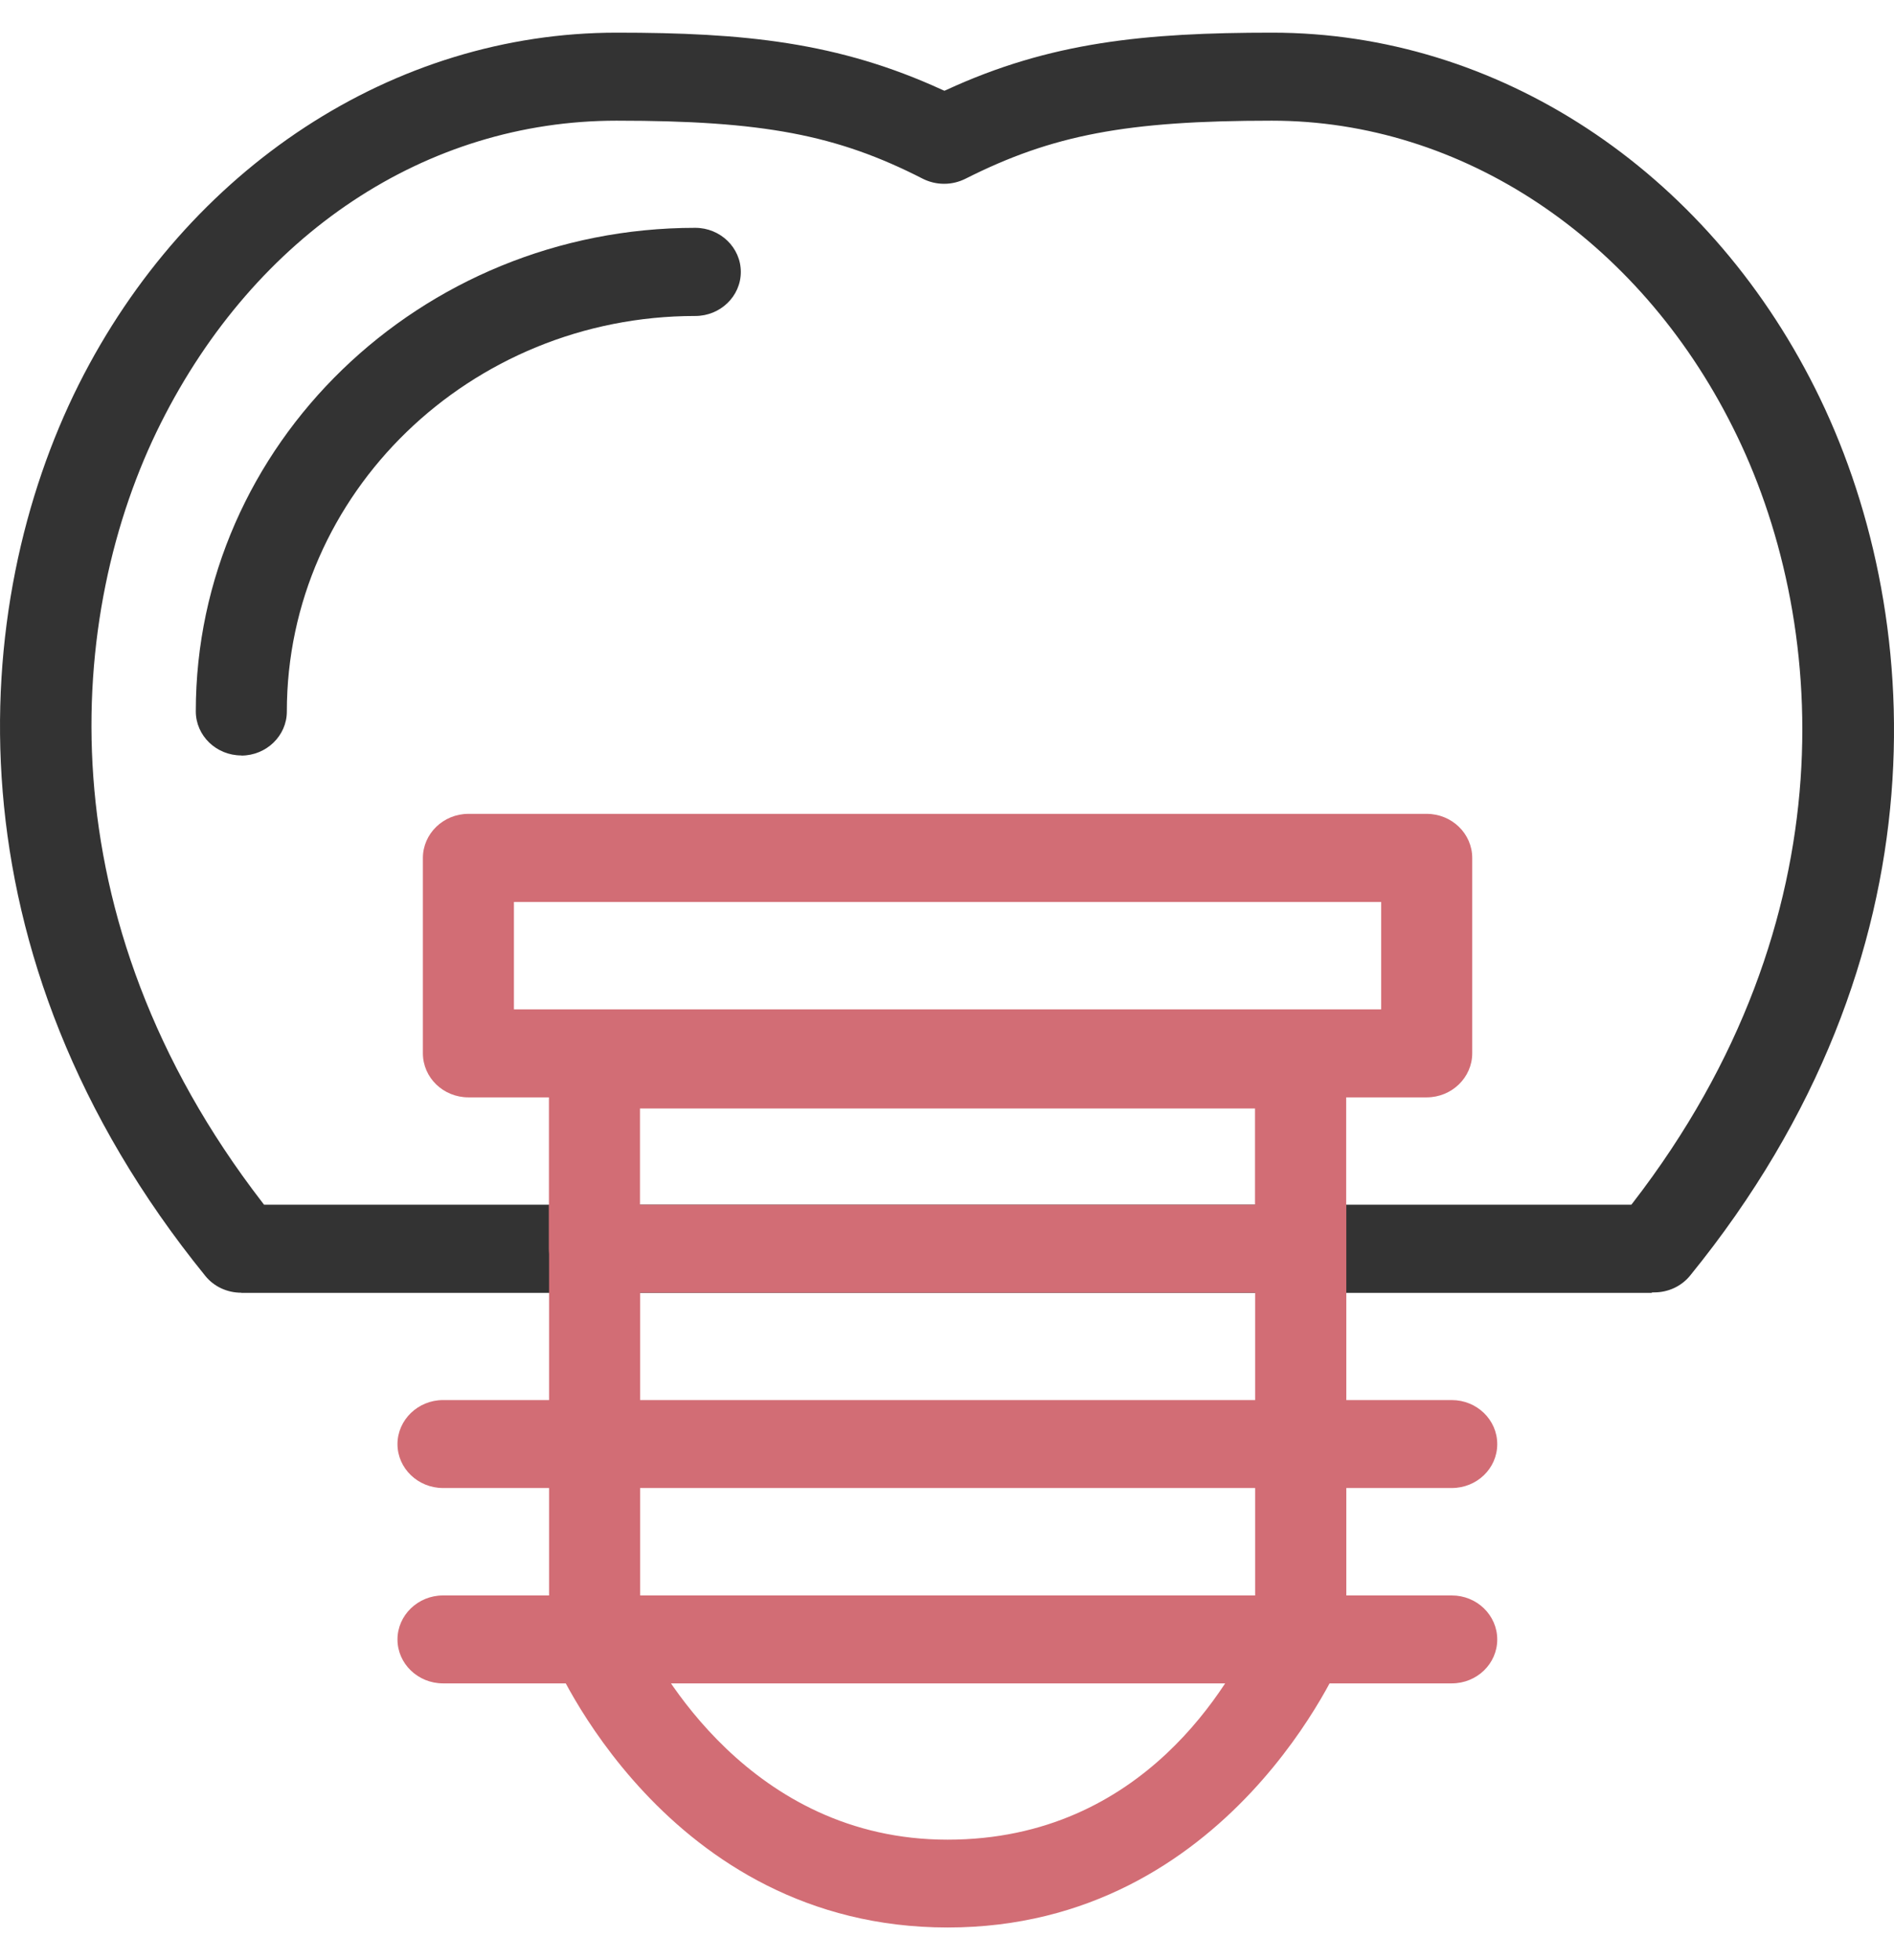
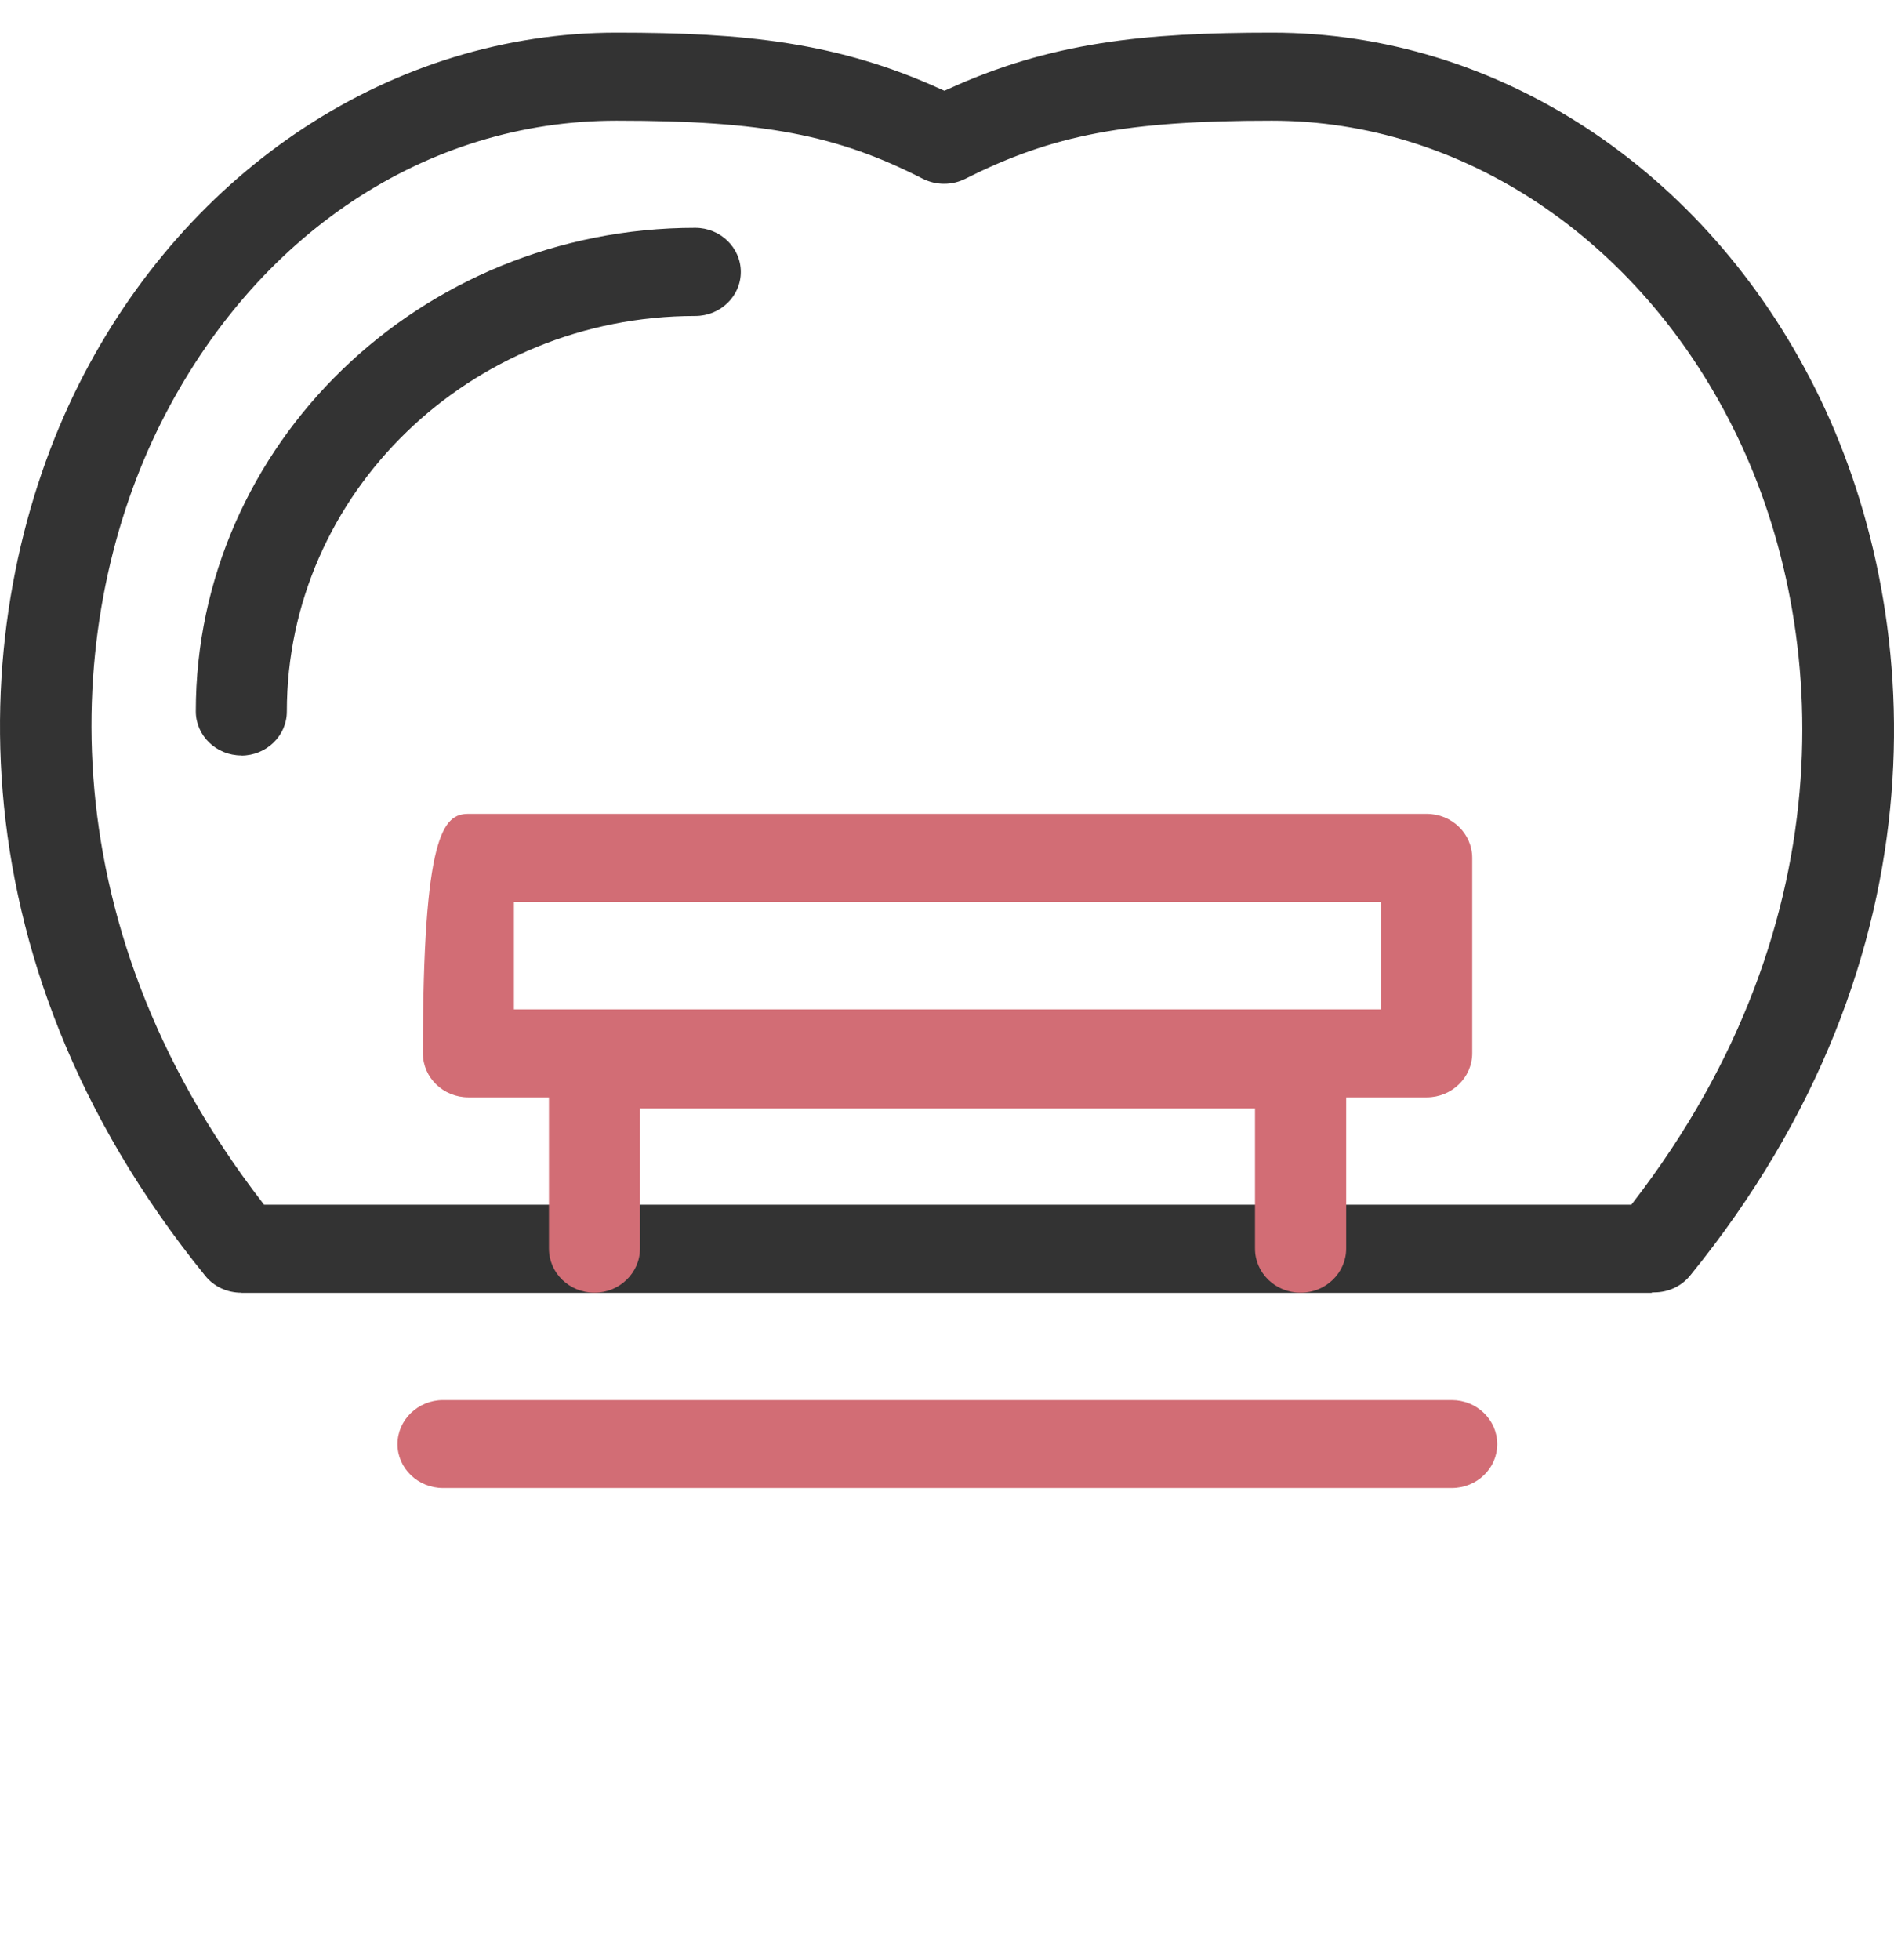
<svg xmlns="http://www.w3.org/2000/svg" width="29" height="30" viewBox="0 0 29 30" fill="none">
  <path d="M3.695 19.785C3.477 19.785 3.276 19.691 3.144 19.528C-0.859 14.598 -0.481 9.249 1.206 5.884C2.875 2.563 6.031 0.5 9.44 0.5C11.39 0.5 12.832 0.643 14.428 1.375L14.461 1.389L14.493 1.375C16.082 0.643 17.526 0.5 19.481 0.5C22.923 0.5 26.109 2.585 27.793 5.946C29.478 9.301 29.859 14.631 25.878 19.523C25.745 19.686 25.545 19.78 25.327 19.78H25.297L25.289 19.787H3.695V19.785ZM9.44 1.847C6.525 1.847 3.916 3.579 2.462 6.477C1.003 9.383 0.647 14.043 4.021 18.409L4.043 18.438H24.978L25.001 18.409C28.352 14.072 27.989 9.432 26.53 6.536C25.081 3.643 22.379 1.847 19.474 1.847C17.253 1.847 16.113 2.064 14.782 2.736C14.681 2.786 14.571 2.813 14.456 2.813C14.341 2.813 14.23 2.786 14.13 2.736C12.814 2.062 11.676 1.847 9.44 1.847Z" fill="#333333" />
-   <path d="M14.508 29.5C10.187 29.5 8.47 25.381 8.455 25.339L8.407 25.218V18.438H20.614V25.218L20.567 25.339C20.549 25.381 18.832 29.5 14.513 29.5H14.508ZM9.799 24.951L9.806 24.966C10.062 25.5 11.483 28.156 14.508 28.156C17.534 28.156 18.847 25.715 19.211 24.966L19.218 24.951V19.785H9.801V24.951H9.799Z" fill="#D26D75" />
  <path d="M6.783 22.774C6.4 22.774 6.086 22.473 6.086 22.102C6.086 21.732 6.4 21.428 6.783 21.428H22.229C22.612 21.428 22.925 21.729 22.925 22.102C22.925 22.476 22.612 22.774 22.229 22.774H6.783Z" fill="#D26D75" />
-   <path d="M6.783 25.764C6.4 25.764 6.086 25.463 6.086 25.092C6.086 24.721 6.4 24.418 6.783 24.418H22.229C22.612 24.418 22.925 24.719 22.925 25.092C22.925 25.465 22.612 25.764 22.229 25.764H6.783Z" fill="#D26D75" />
  <path d="M3.695 11.562C3.312 11.562 2.998 11.26 2.998 10.887C2.998 6.808 6.43 3.487 10.646 3.487C11.029 3.487 11.343 3.789 11.343 4.162C11.343 4.535 11.029 4.836 10.646 4.836C7.197 4.836 4.392 7.552 4.392 10.89C4.392 11.26 4.079 11.564 3.695 11.564V11.562Z" fill="#333333" />
  <path d="M19.913 19.785C19.529 19.785 19.216 19.483 19.216 19.11V16.965H9.799V19.11C9.799 19.481 9.485 19.785 9.102 19.785C8.718 19.785 8.405 19.483 8.405 19.11V15.619H20.612V19.11C20.612 19.481 20.299 19.785 19.915 19.785H19.913Z" fill="#D26D75" />
-   <path d="M7.172 16.795C6.788 16.795 6.475 16.494 6.475 16.12V13.131C6.475 12.76 6.788 12.456 7.172 12.456H21.845C22.229 12.456 22.542 12.758 22.542 13.131V16.12C22.542 16.491 22.229 16.795 21.845 16.795H7.172ZM7.869 15.448H21.148V13.805H7.869V15.448Z" fill="#D26D75" />
+   <path d="M7.172 16.795C6.788 16.795 6.475 16.494 6.475 16.12C6.475 12.76 6.788 12.456 7.172 12.456H21.845C22.229 12.456 22.542 12.758 22.542 13.131V16.12C22.542 16.491 22.229 16.795 21.845 16.795H7.172ZM7.869 15.448H21.148V13.805H7.869V15.448Z" fill="#D26D75" />
</svg>